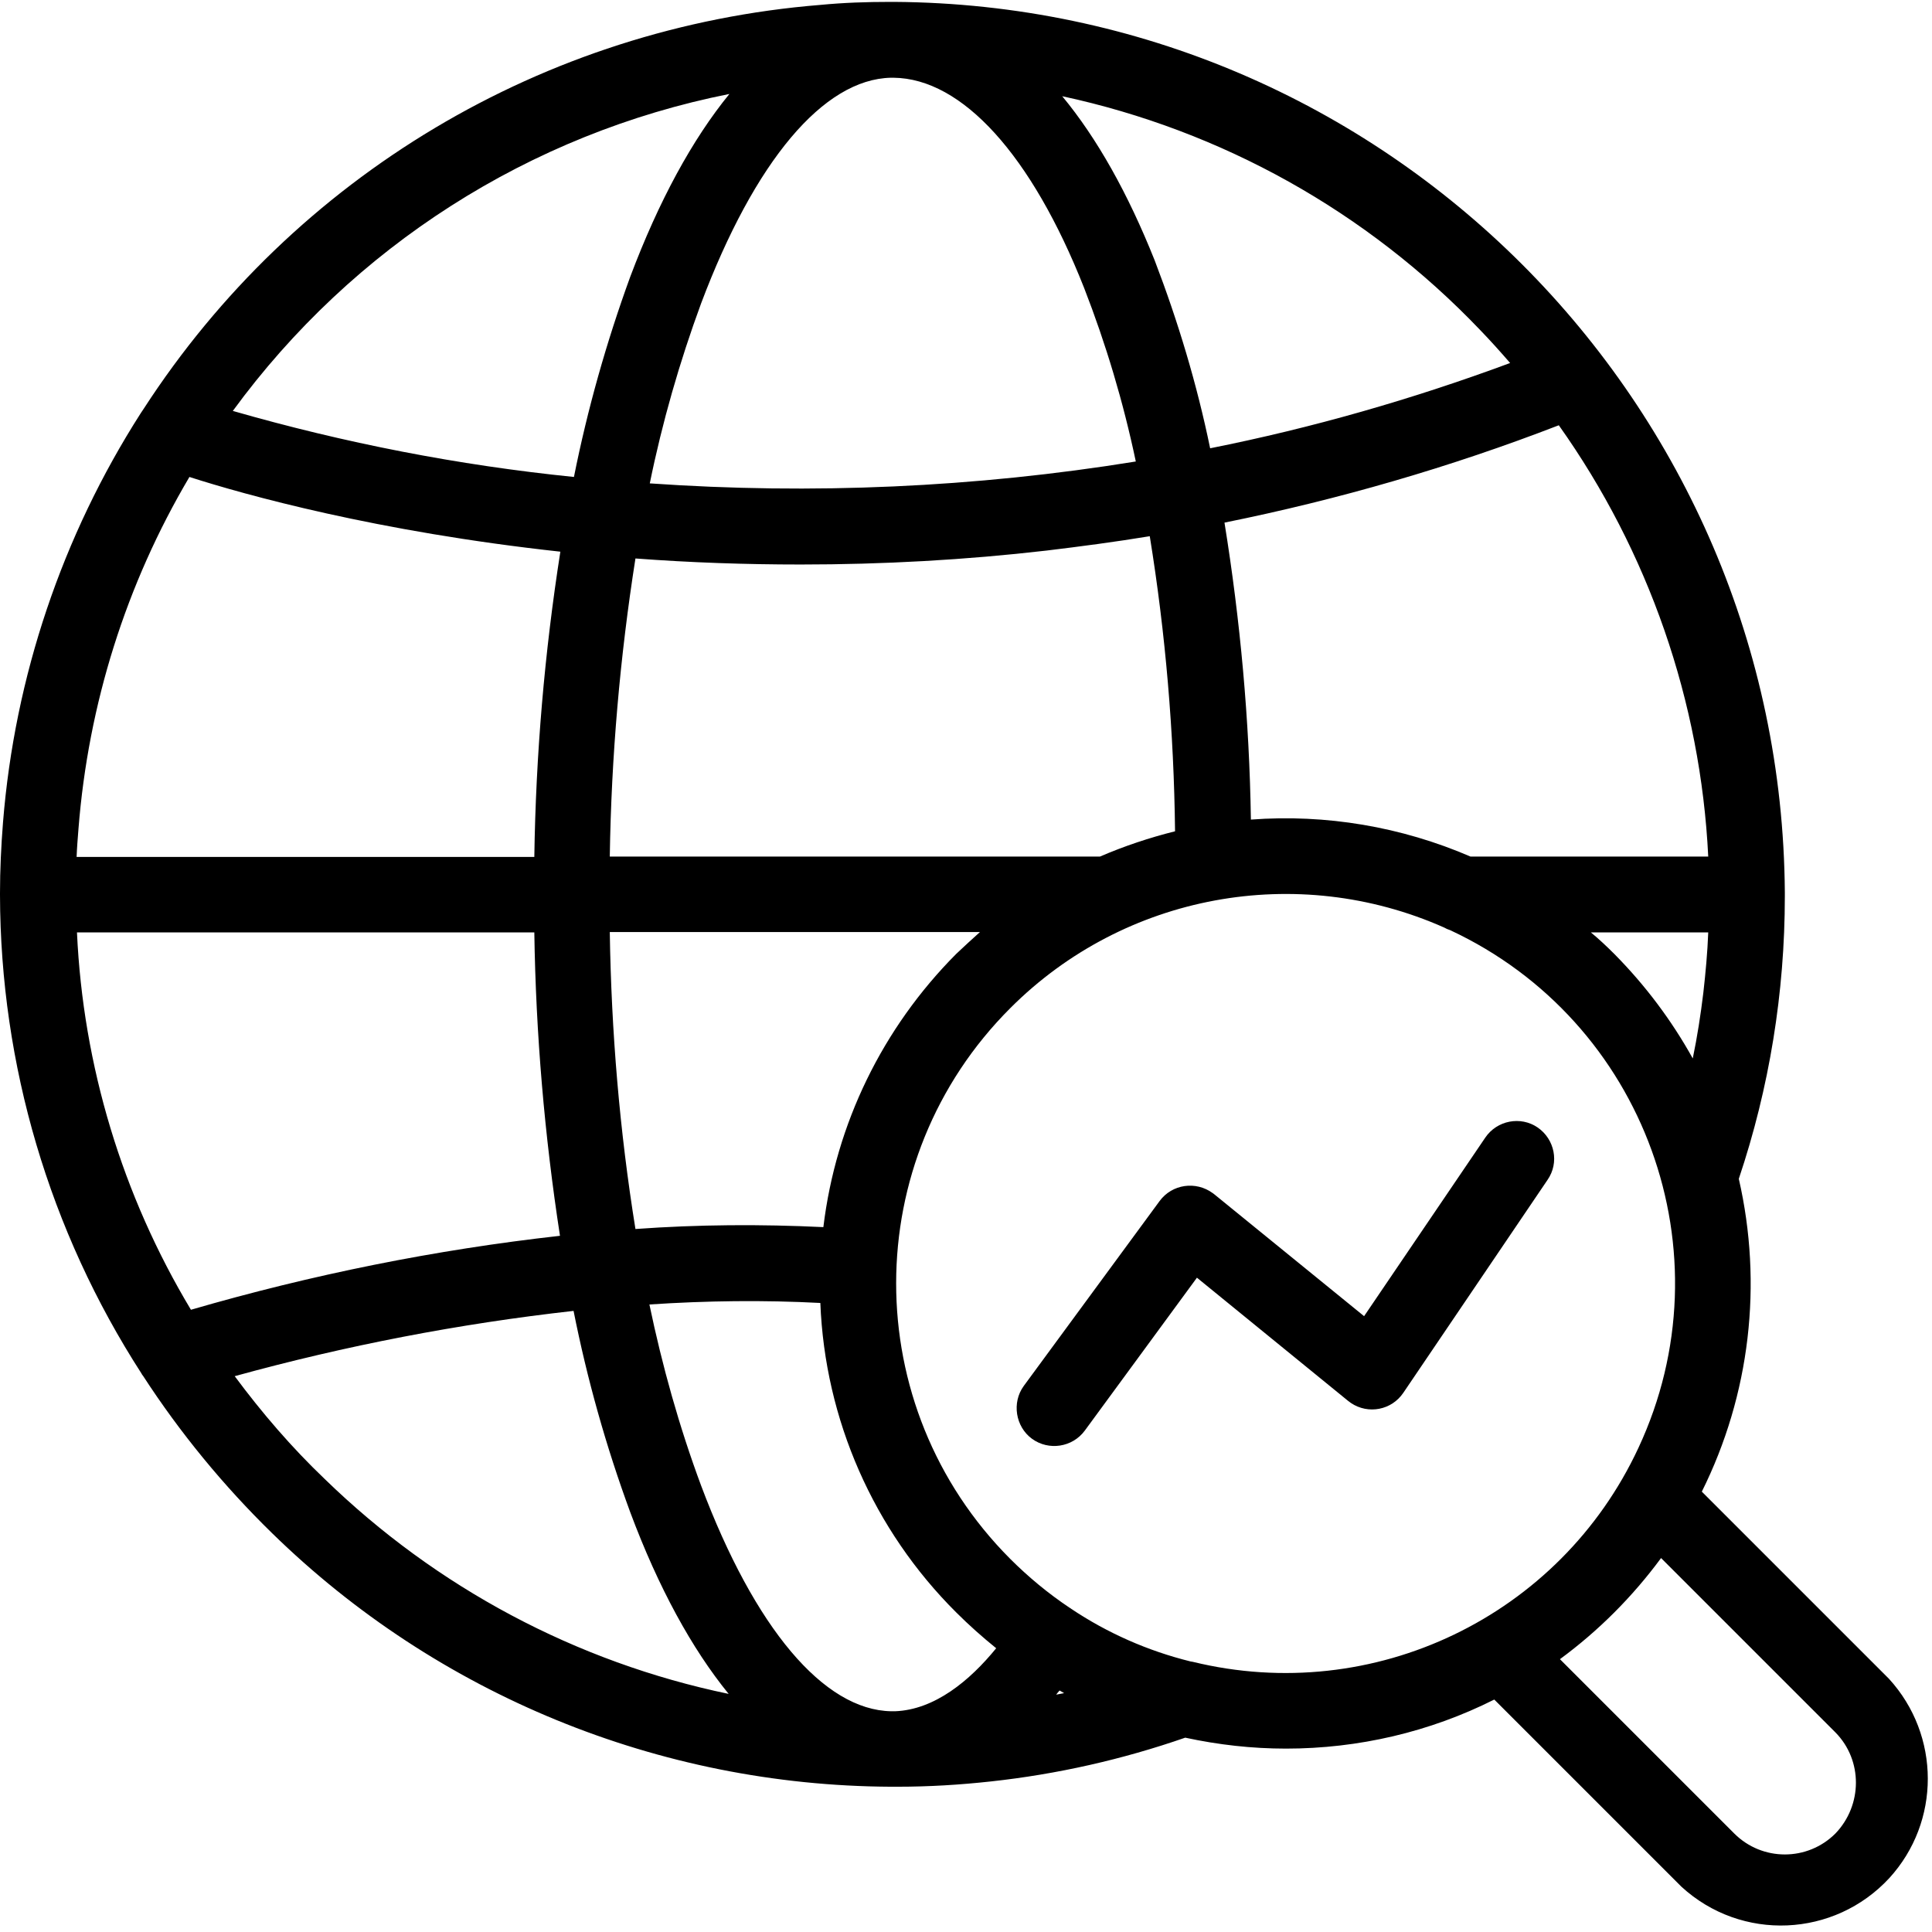
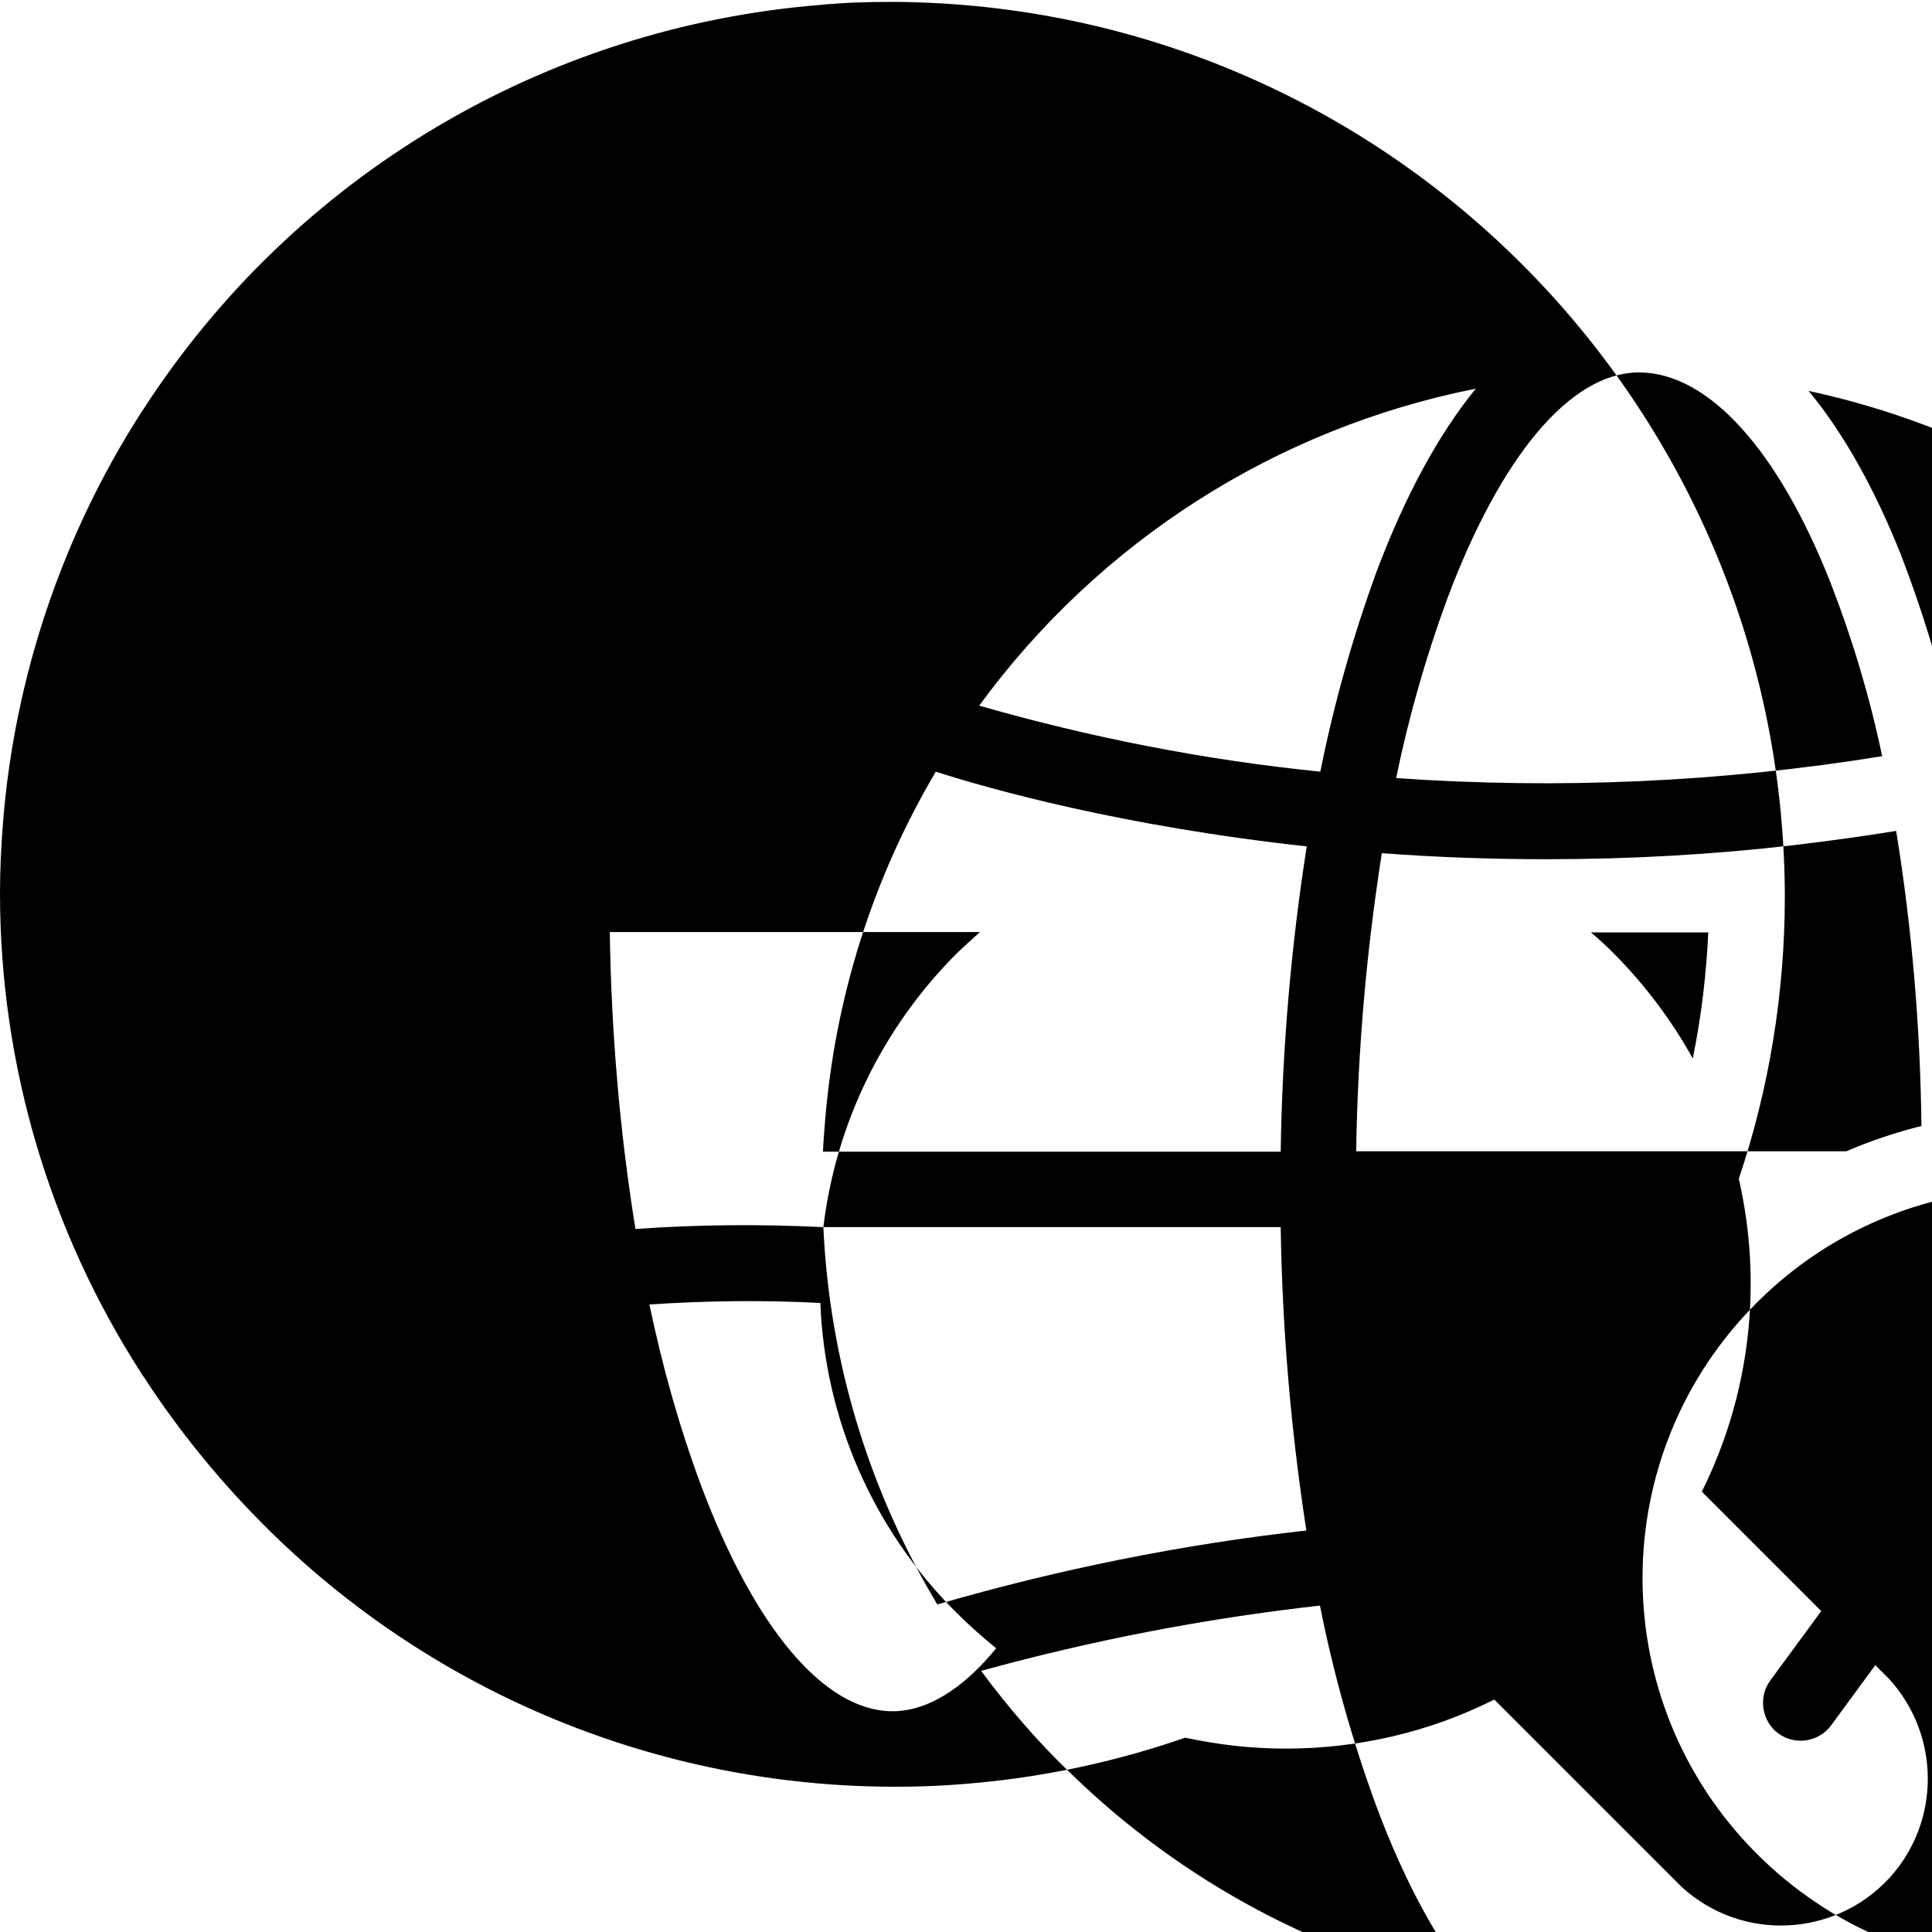
<svg xmlns="http://www.w3.org/2000/svg" id="Layer_1" enable-background="new 0 0 512 512" viewBox="0 0 512 512">
  <g id="Layer_2_00000156572590088573933160000018014639585232002208_">
    <g id="Layer">
      <g id="_36">
-         <path d="m500.6 444.9-49.6-49.6c12.8-25.7 16.2-55 9.8-82.9 8.1-24.1 12.2-49.4 12.2-74.9 0-.1 0-.3 0-.4s0-.4 0-.6c-.9-130-106.1-235.2-236.1-236h-.3-.7c-6.2 0-12.3.2-18.5.8-73.2 5.9-139.4 45.4-179.3 107-.3.4-.5.8-.8 1.2-20.8 32.5-33.4 69.8-36.5 108.4-.5 6.3-.8 12.6-.8 18.8v.3s0 .1 0 .2c.1 45 13.1 89 37.5 126.8.1.2.2.4.4.6 9.8 15.1 21.3 29.1 34.2 41.7 43.8 42.8 102.6 66.9 163.9 67.2h.6 1.3c8.3 0 16.5-.5 24.7-1.4 17.5-1.9 34.8-5.8 51.5-11.6 8.8 1.9 17.7 2.9 26.7 2.9 19.2 0 38.1-4.4 55.2-13l49.6 49.6c15.9 14.6 40.5 13.5 55.1-2.3 13.6-14.9 13.6-37.8-.1-52.8zm-72.7-192c-2-2-4.1-4-6.3-5.8h31.1c-.2 5.3-.7 10.7-1.3 16-.7 5.8-1.6 11.6-2.8 17.4-5.6-10.1-12.6-19.4-20.7-27.6zm-190.7 200.6h-1c-17.9-.3-36.2-22-50.4-59.8-5.8-15.6-10.3-31.7-13.7-48 15.1-1 30.2-1.2 45.3-.4 1.2 30.9 14.1 60.2 36 82 3.4 3.4 6.9 6.5 10.6 9.5-7 8.6-16.3 16.3-26.8 16.7zm-19-128.3c-16.6-.8-33.2-.7-49.8.5-4.2-26-6.4-52.3-6.8-78.7h98.1c-2.1 1.9-4.2 3.8-6.3 5.8-19.5 19.6-31.9 45-35.2 72.4zm-197.8-78.1h121.2c.4 26.9 2.7 53.8 6.8 80.4-33.1 3.7-65.8 10.3-97.8 19.6-18.2-30.3-28.6-64.7-30.2-100zm215.7-226.5h.7c18.2.2 36.6 20.5 50.5 55.7 5.8 14.9 10.4 30.3 13.7 46-42.6 6.9-85.8 8.8-128.8 5.8 3.3-16.2 7.9-32.2 13.6-47.7 14.2-37.7 32.4-59.4 50.3-59.8zm55.4 206.4h-129.9c.4-26.5 2.7-52.9 6.8-79 14.6 1.1 29.2 1.6 43.8 1.6 21.8 0 43.6-1.2 65.2-3.7 9.1-1.1 18.2-2.3 27.3-3.8 4.2 25.9 6.4 52 6.7 78.2-6.8 1.7-13.4 3.9-19.9 6.7zm40-9.8c-.4-26.4-2.8-52.7-7-78.7 30.2-6.1 59.9-14.7 88.6-25.8 23.8 33.5 37.6 73.2 39.6 114.3h-63c-18.3-7.9-38.3-11.3-58.2-9.8zm60.7-129.8c2.8 2.9 5.4 5.8 8 8.8-25.9 9.6-52.4 17.2-79.5 22.6-3.5-17-8.5-33.6-14.7-49.8-7.1-17.8-15.3-32.4-24.5-43.5 42.3 9.1 80.8 30.6 110.7 61.9zm-198.9-62.5c-9.8 12-18.7 28.3-26.3 48.5-6.3 17.3-11.3 35-14.9 53-30.6-3.1-60.8-9-90.4-17.5 31.8-43.5 78.7-73.5 131.6-84zm-143.1 101.5c14.6 4.7 49.7 14.5 98.3 19.8-4.2 26.8-6.5 53.8-6.9 80.9h-121.3c.1-2.5.3-5 .5-7.5 2.6-33 12.6-64.8 29.4-93.2zm12 238.3c29.4-8.1 59.4-13.9 89.8-17.3 3.6 18.1 8.6 35.9 15 53.3 7.5 20.1 16.4 36.3 26.1 48.2-40.4-8.4-77.5-28.2-107.1-57-8.7-8.3-16.6-17.5-23.8-27.2zm217.7 84.4c.3-.4.6-.8.9-1.1l1.2.7c-.7.1-1.4.3-2.1.4zm36.2-8.7-.6-.1c-11.3-2.8-22-7.5-31.7-14l-.1-.1-.2-.1c-5.7-3.8-11-8.2-15.8-13-40.3-40.4-40.3-105.7.1-146 30.2-30.2 75.9-38.6 114.9-21.3.5.3 1 .5 1.6.7 51.7 24.1 74 85.6 49.9 137.2-20.8 44.7-70.2 68.4-118.1 56.7zm170.3 45.5c-7.4 7.4-19.4 7.4-26.8 0l-46.2-46.2c10.2-7.5 19.2-16.5 26.8-26.8l46.2 46.2c7.3 7.4 7.2 19.3 0 26.8zm-76.3-173.2-38.2 56.4c-3.1 4.6-9.3 5.8-13.9 2.7-.3-.2-.5-.4-.8-.6l-40-32.6-29.7 40.5c-3.3 4.5-9.6 5.4-14 2.2s-5.4-9.6-2.2-14l36-49c3.3-4.5 9.6-5.4 14.1-2.1.1.1.3.2.4.3l39.7 32.3 32.1-47.3c3.1-4.6 9.4-5.8 13.9-2.7s5.8 9.3 2.6 13.9z" />
+         <path d="m500.6 444.9-49.6-49.6c12.8-25.7 16.2-55 9.8-82.9 8.1-24.1 12.2-49.4 12.2-74.9 0-.1 0-.3 0-.4s0-.4 0-.6c-.9-130-106.1-235.2-236.1-236h-.3-.7c-6.2 0-12.3.2-18.5.8-73.2 5.9-139.4 45.4-179.3 107-.3.4-.5.8-.8 1.2-20.8 32.5-33.4 69.8-36.5 108.4-.5 6.3-.8 12.6-.8 18.8v.3s0 .1 0 .2c.1 45 13.1 89 37.5 126.8.1.2.2.4.4.6 9.8 15.1 21.3 29.1 34.2 41.7 43.8 42.8 102.6 66.9 163.9 67.2h.6 1.3c8.3 0 16.5-.5 24.7-1.4 17.5-1.9 34.8-5.8 51.5-11.6 8.8 1.9 17.7 2.9 26.7 2.9 19.2 0 38.1-4.4 55.2-13l49.6 49.6c15.9 14.6 40.5 13.5 55.1-2.3 13.6-14.9 13.6-37.8-.1-52.8zm-72.7-192c-2-2-4.1-4-6.3-5.8h31.1c-.2 5.3-.7 10.7-1.3 16-.7 5.8-1.6 11.6-2.8 17.4-5.6-10.1-12.6-19.4-20.7-27.6zm-190.7 200.6h-1c-17.9-.3-36.2-22-50.4-59.8-5.8-15.6-10.3-31.7-13.7-48 15.1-1 30.2-1.2 45.3-.4 1.2 30.9 14.1 60.2 36 82 3.4 3.4 6.9 6.5 10.6 9.5-7 8.6-16.3 16.3-26.8 16.7zm-19-128.3c-16.6-.8-33.2-.7-49.8.5-4.2-26-6.4-52.3-6.8-78.7h98.1c-2.1 1.9-4.2 3.8-6.3 5.8-19.5 19.6-31.9 45-35.2 72.4zh121.2c.4 26.9 2.7 53.8 6.8 80.4-33.1 3.7-65.8 10.3-97.8 19.6-18.2-30.3-28.6-64.7-30.2-100zm215.7-226.5h.7c18.2.2 36.6 20.5 50.5 55.7 5.8 14.9 10.4 30.3 13.7 46-42.6 6.9-85.8 8.8-128.8 5.8 3.3-16.2 7.9-32.2 13.6-47.7 14.2-37.7 32.4-59.4 50.3-59.8zm55.4 206.4h-129.9c.4-26.5 2.7-52.9 6.8-79 14.6 1.1 29.2 1.6 43.8 1.6 21.8 0 43.6-1.2 65.2-3.7 9.1-1.1 18.2-2.3 27.3-3.8 4.2 25.9 6.4 52 6.7 78.2-6.8 1.7-13.4 3.9-19.9 6.7zm40-9.8c-.4-26.4-2.8-52.7-7-78.7 30.2-6.1 59.9-14.7 88.6-25.8 23.8 33.5 37.6 73.2 39.6 114.3h-63c-18.3-7.9-38.3-11.3-58.2-9.8zm60.7-129.8c2.8 2.9 5.4 5.8 8 8.8-25.9 9.6-52.4 17.2-79.5 22.6-3.5-17-8.5-33.6-14.7-49.8-7.1-17.8-15.3-32.4-24.5-43.5 42.3 9.1 80.8 30.6 110.7 61.9zm-198.9-62.5c-9.8 12-18.7 28.3-26.3 48.5-6.3 17.3-11.3 35-14.9 53-30.6-3.1-60.8-9-90.4-17.5 31.8-43.5 78.7-73.5 131.6-84zm-143.1 101.5c14.6 4.7 49.7 14.5 98.3 19.8-4.2 26.8-6.5 53.8-6.9 80.9h-121.3c.1-2.5.3-5 .5-7.5 2.6-33 12.6-64.8 29.4-93.2zm12 238.3c29.4-8.1 59.4-13.9 89.8-17.3 3.6 18.1 8.6 35.9 15 53.3 7.5 20.1 16.4 36.3 26.1 48.2-40.4-8.4-77.5-28.2-107.1-57-8.7-8.3-16.6-17.5-23.8-27.2zm217.7 84.4c.3-.4.6-.8.9-1.1l1.2.7c-.7.1-1.4.3-2.1.4zm36.2-8.7-.6-.1c-11.3-2.8-22-7.5-31.7-14l-.1-.1-.2-.1c-5.7-3.8-11-8.2-15.8-13-40.3-40.4-40.3-105.7.1-146 30.2-30.2 75.9-38.6 114.9-21.3.5.3 1 .5 1.6.7 51.7 24.1 74 85.6 49.9 137.2-20.8 44.7-70.2 68.4-118.1 56.7zm170.3 45.5c-7.4 7.4-19.4 7.4-26.8 0l-46.2-46.2c10.2-7.5 19.2-16.5 26.8-26.8l46.2 46.2c7.3 7.4 7.2 19.3 0 26.8zm-76.3-173.2-38.2 56.4c-3.1 4.6-9.3 5.8-13.9 2.7-.3-.2-.5-.4-.8-.6l-40-32.6-29.7 40.5c-3.3 4.5-9.6 5.4-14 2.2s-5.4-9.6-2.2-14l36-49c3.3-4.5 9.6-5.4 14.1-2.1.1.1.3.2.4.3l39.7 32.3 32.1-47.3c3.1-4.6 9.4-5.8 13.9-2.7s5.8 9.3 2.6 13.9z" />
      </g>
    </g>
  </g>
</svg>